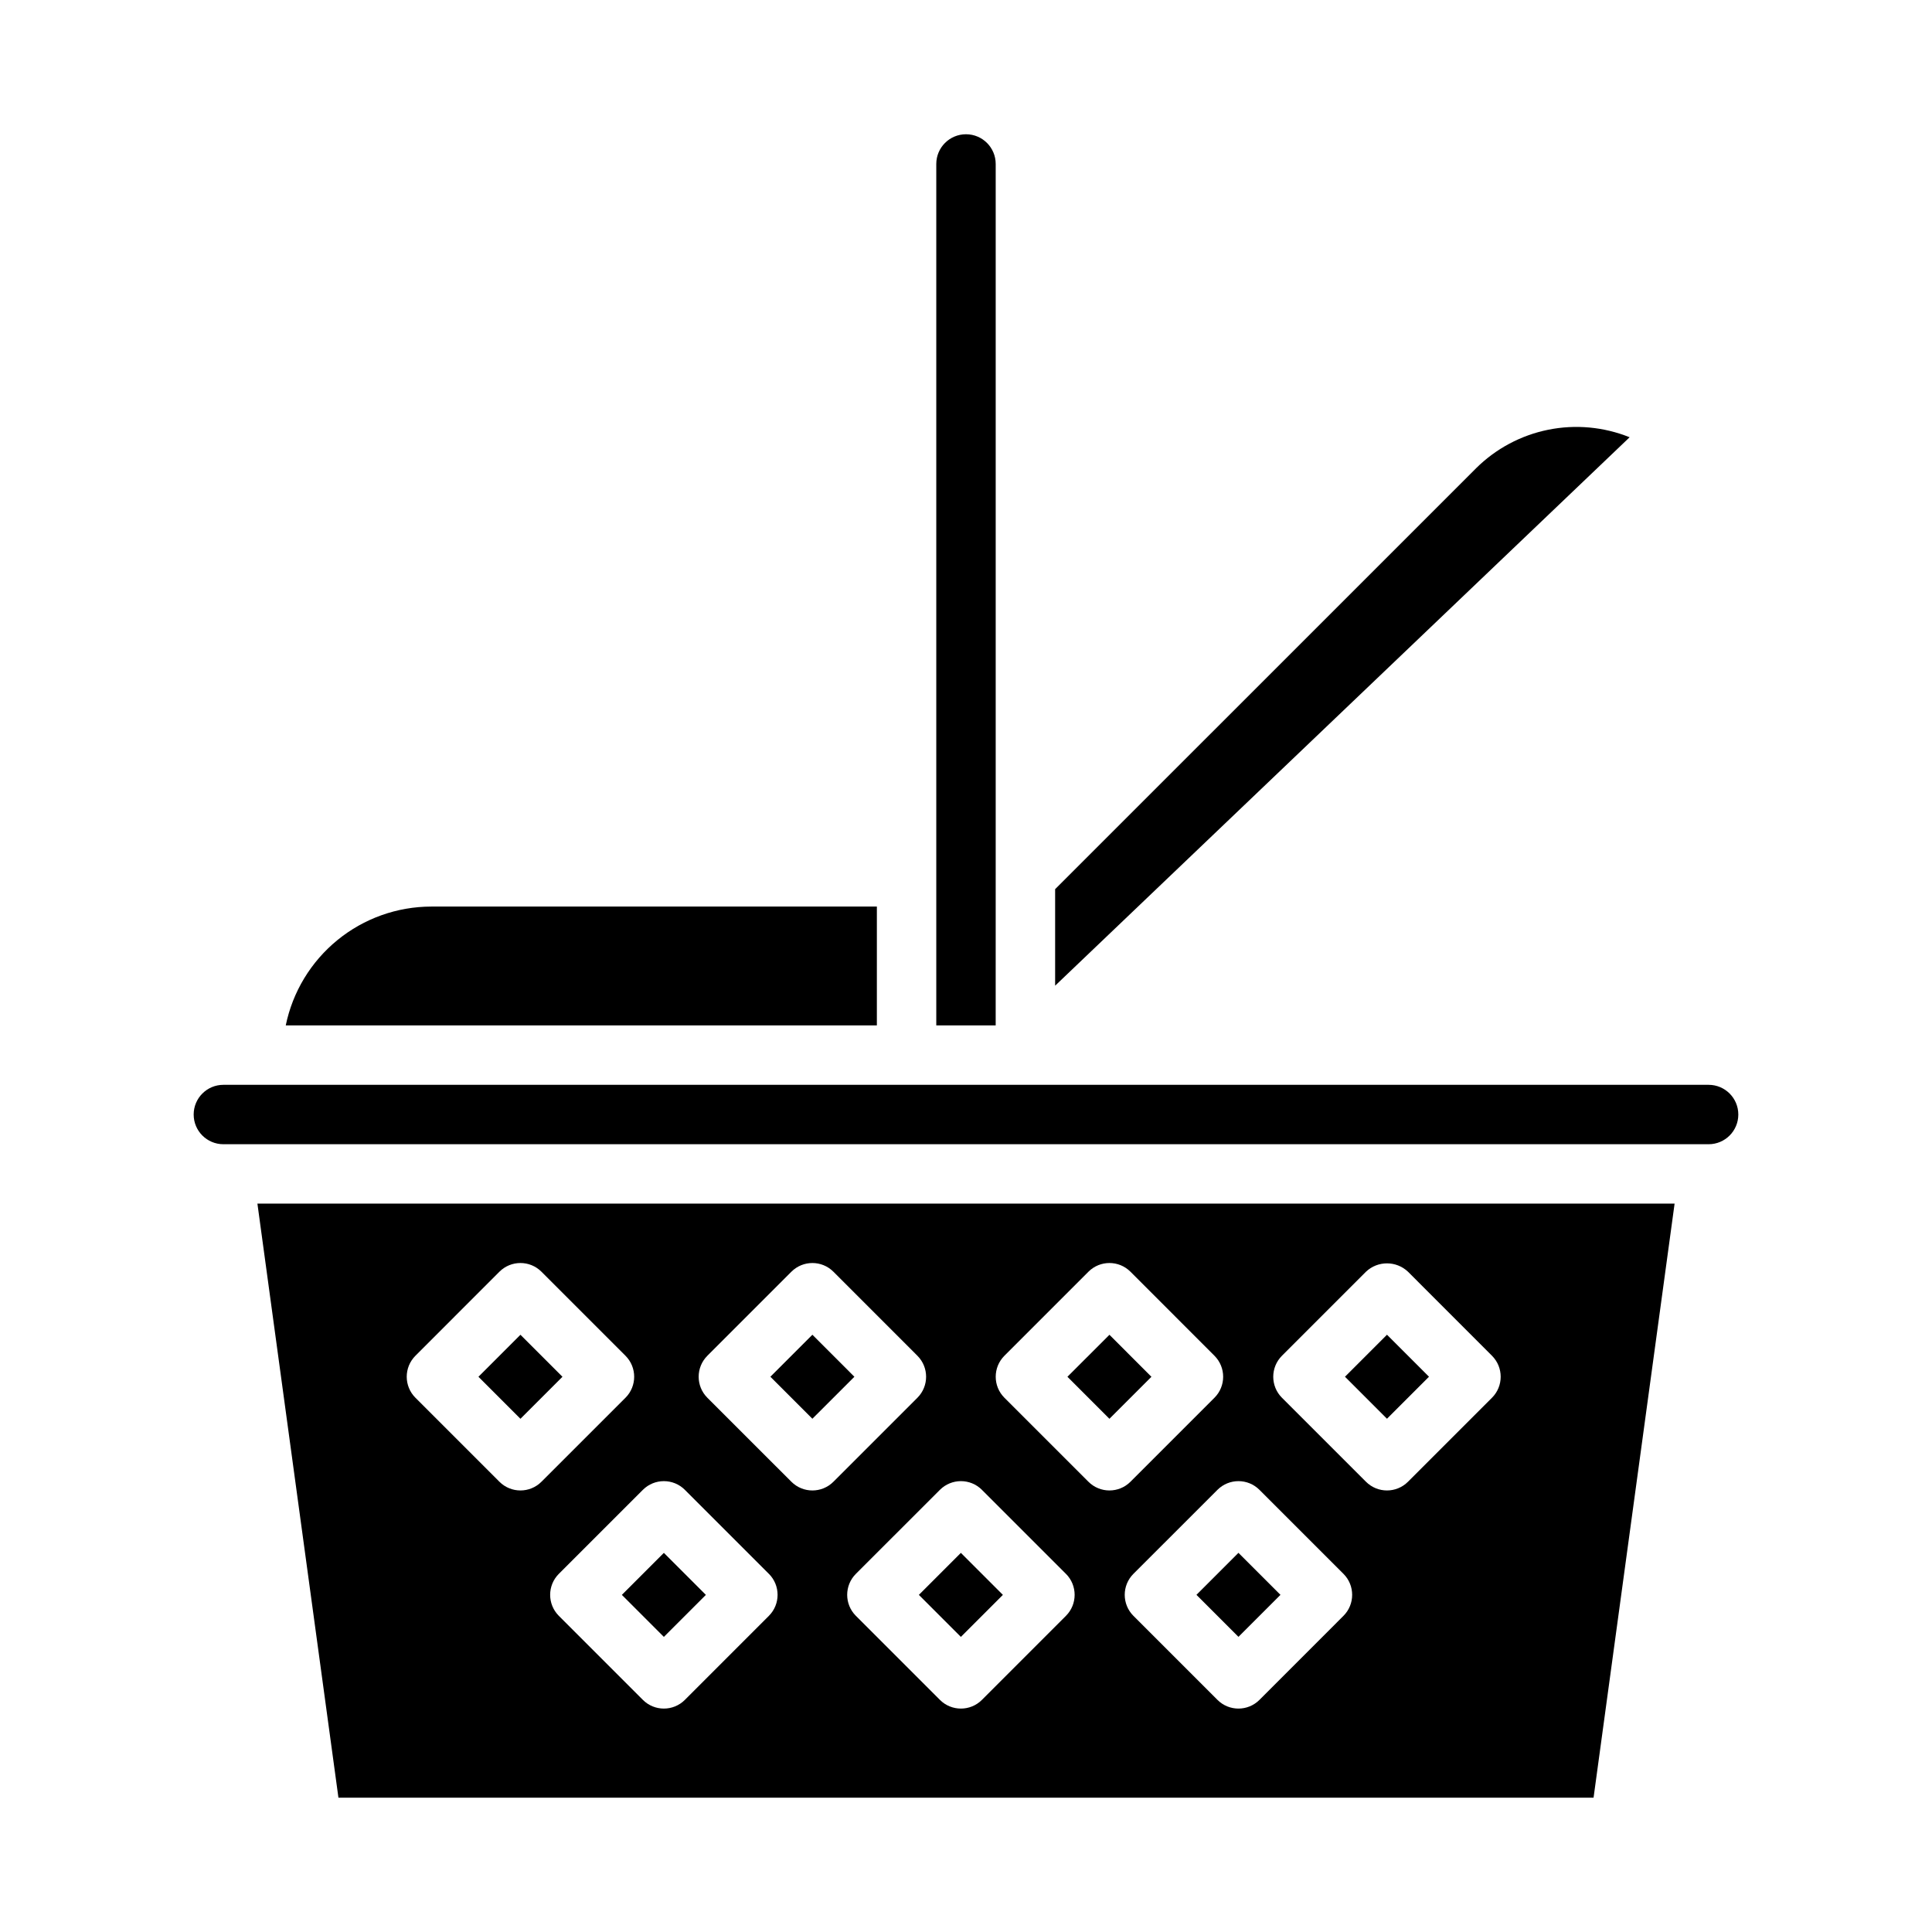
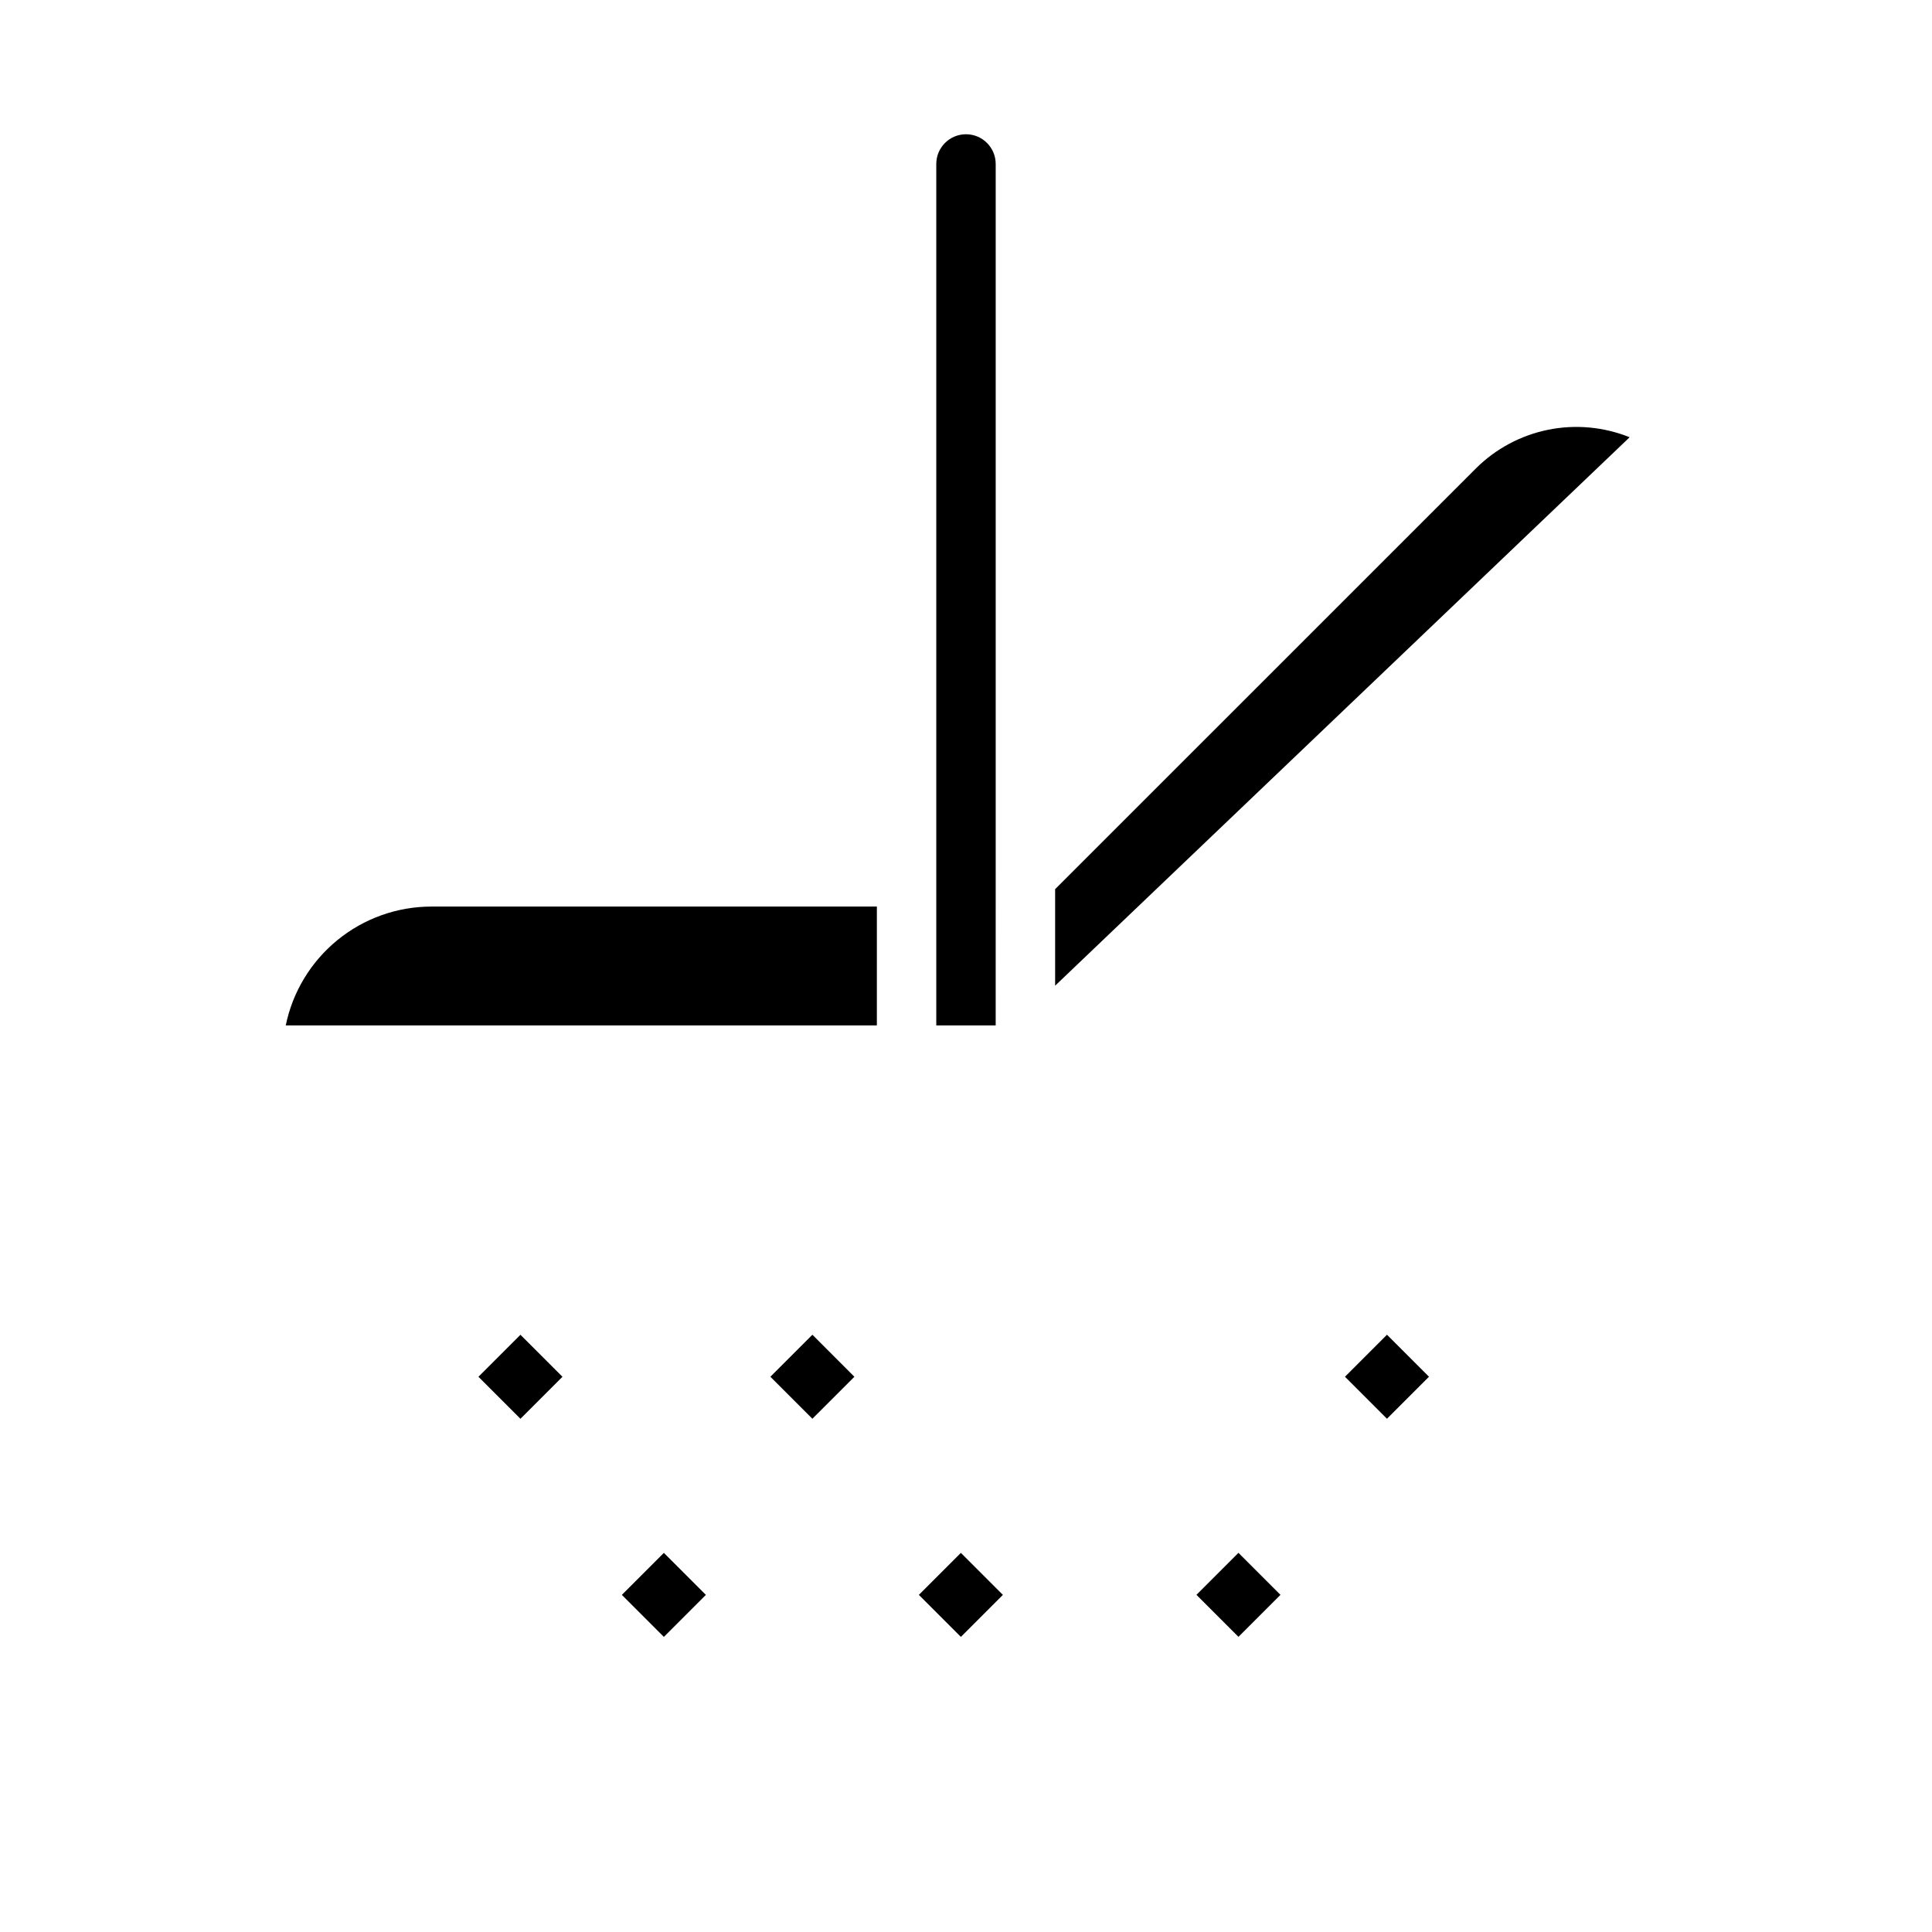
<svg xmlns="http://www.w3.org/2000/svg" fill="#000000" width="800px" height="800px" version="1.1" viewBox="144 144 512 512">
  <g>
    <path d="m461.07 566.65 11.133-11.133 11.133 11.133-11.133 11.133z" />
    <path d="m387.51 566.66 11.133-11.133 11.133 11.133-11.133 11.133z" />
    <path d="m500.43 508.85 11.133-11.133 11.133 11.133-11.133 11.133z" />
-     <path d="m426.88 508.86 11.133-11.129 11.129 11.133-11.133 11.129z" />
    <path d="m376.38 384.25h-118.08c-9.07 0.012-17.859 3.148-24.883 8.887-7.027 5.734-11.863 13.719-13.688 22.602h156.65z" />
    <path d="m535.18 268.09-111.56 111.55v25.578l152.25-145.34c-6.844-2.758-14.344-3.453-21.574-1.992-7.234 1.461-13.879 5.008-19.117 10.203z" />
    <path d="m407.87 376.38v-188.93c0-4.348-3.523-7.871-7.871-7.871s-7.875 3.523-7.875 7.871v228.29h15.742z" />
    <path d="m348.16 508.85 11.133-11.129 11.129 11.133-11.133 11.129z" />
    <path d="m308.8 566.66 11.133-11.133 11.133 11.133-11.133 11.133z" />
-     <path d="m233.69 620.41h332.62l21.477-157.44-375.57 0.004zm250.04-117.12 22.27-22.27v-0.004c3.121-2.949 8.008-2.949 11.129 0l22.262 22.27v0.004c3.074 3.074 3.074 8.055 0 11.129l-22.262 22.262c-3.074 3.074-8.055 3.074-11.129 0l-22.27-22.262c-3.074-3.074-3.074-8.055 0-11.129zm-5.961 35.535 22.262 22.262v-0.004c3.074 3.074 3.074 8.059 0 11.133l-22.262 22.27c-3.074 3.074-8.055 3.074-11.129 0l-22.27-22.27c-3.074-3.074-3.074-8.059 0-11.133l22.27-22.262c3.074-3.07 8.055-3.07 11.129 0zm-67.59-35.535 22.27-22.27v-0.004c3.074-3.07 8.059-3.07 11.133 0l22.262 22.27v0.004c3.074 3.074 3.074 8.055 0 11.129l-22.262 22.262c-3.074 3.074-8.059 3.074-11.133 0l-22.27-22.262c-3.07-3.074-3.07-8.055 0-11.129zm-5.961 35.535 22.262 22.262 0.004-0.004c3.074 3.074 3.074 8.059 0 11.133l-22.262 22.27c-3.074 3.074-8.059 3.074-11.133 0l-22.27-22.27c-3.074-3.074-3.074-8.059 0-11.133l22.27-22.262c3.074-3.07 8.059-3.07 11.133 0zm-72.762-35.535 22.273-22.273c3.074-3.07 8.059-3.07 11.133 0l22.262 22.27v0.004c3.07 3.074 3.07 8.055 0 11.129l-22.262 22.262c-3.074 3.074-8.059 3.074-11.133 0l-22.27-22.262c-3.074-3.074-3.074-8.055 0-11.129zm-5.961 35.535 22.262 22.262 0.004-0.004c3.074 3.074 3.074 8.059 0 11.133l-22.262 22.27c-3.074 3.074-8.055 3.074-11.129 0l-22.27-22.27c-3.074-3.074-3.074-8.059 0-11.133l22.27-22.262c3.074-3.07 8.055-3.07 11.129 0zm-71.406-35.535 22.262-22.27 0.004-0.004c3.074-3.07 8.059-3.07 11.133 0l22.27 22.27v0.004c3.074 3.074 3.074 8.055 0 11.129l-22.27 22.262c-3.074 3.074-8.059 3.074-11.133 0l-22.262-22.262c-3.074-3.074-3.074-8.055 0-11.129z" />
    <path d="m270.79 508.86 11.133-11.133 11.133 11.133-11.133 11.133z" />
-     <path d="m596.8 431.49h-393.6c-4.348 0-7.875 3.523-7.875 7.871s3.527 7.871 7.875 7.871h393.6c4.348 0 7.871-3.523 7.871-7.871s-3.523-7.871-7.871-7.871z" />
  </g>
</svg>